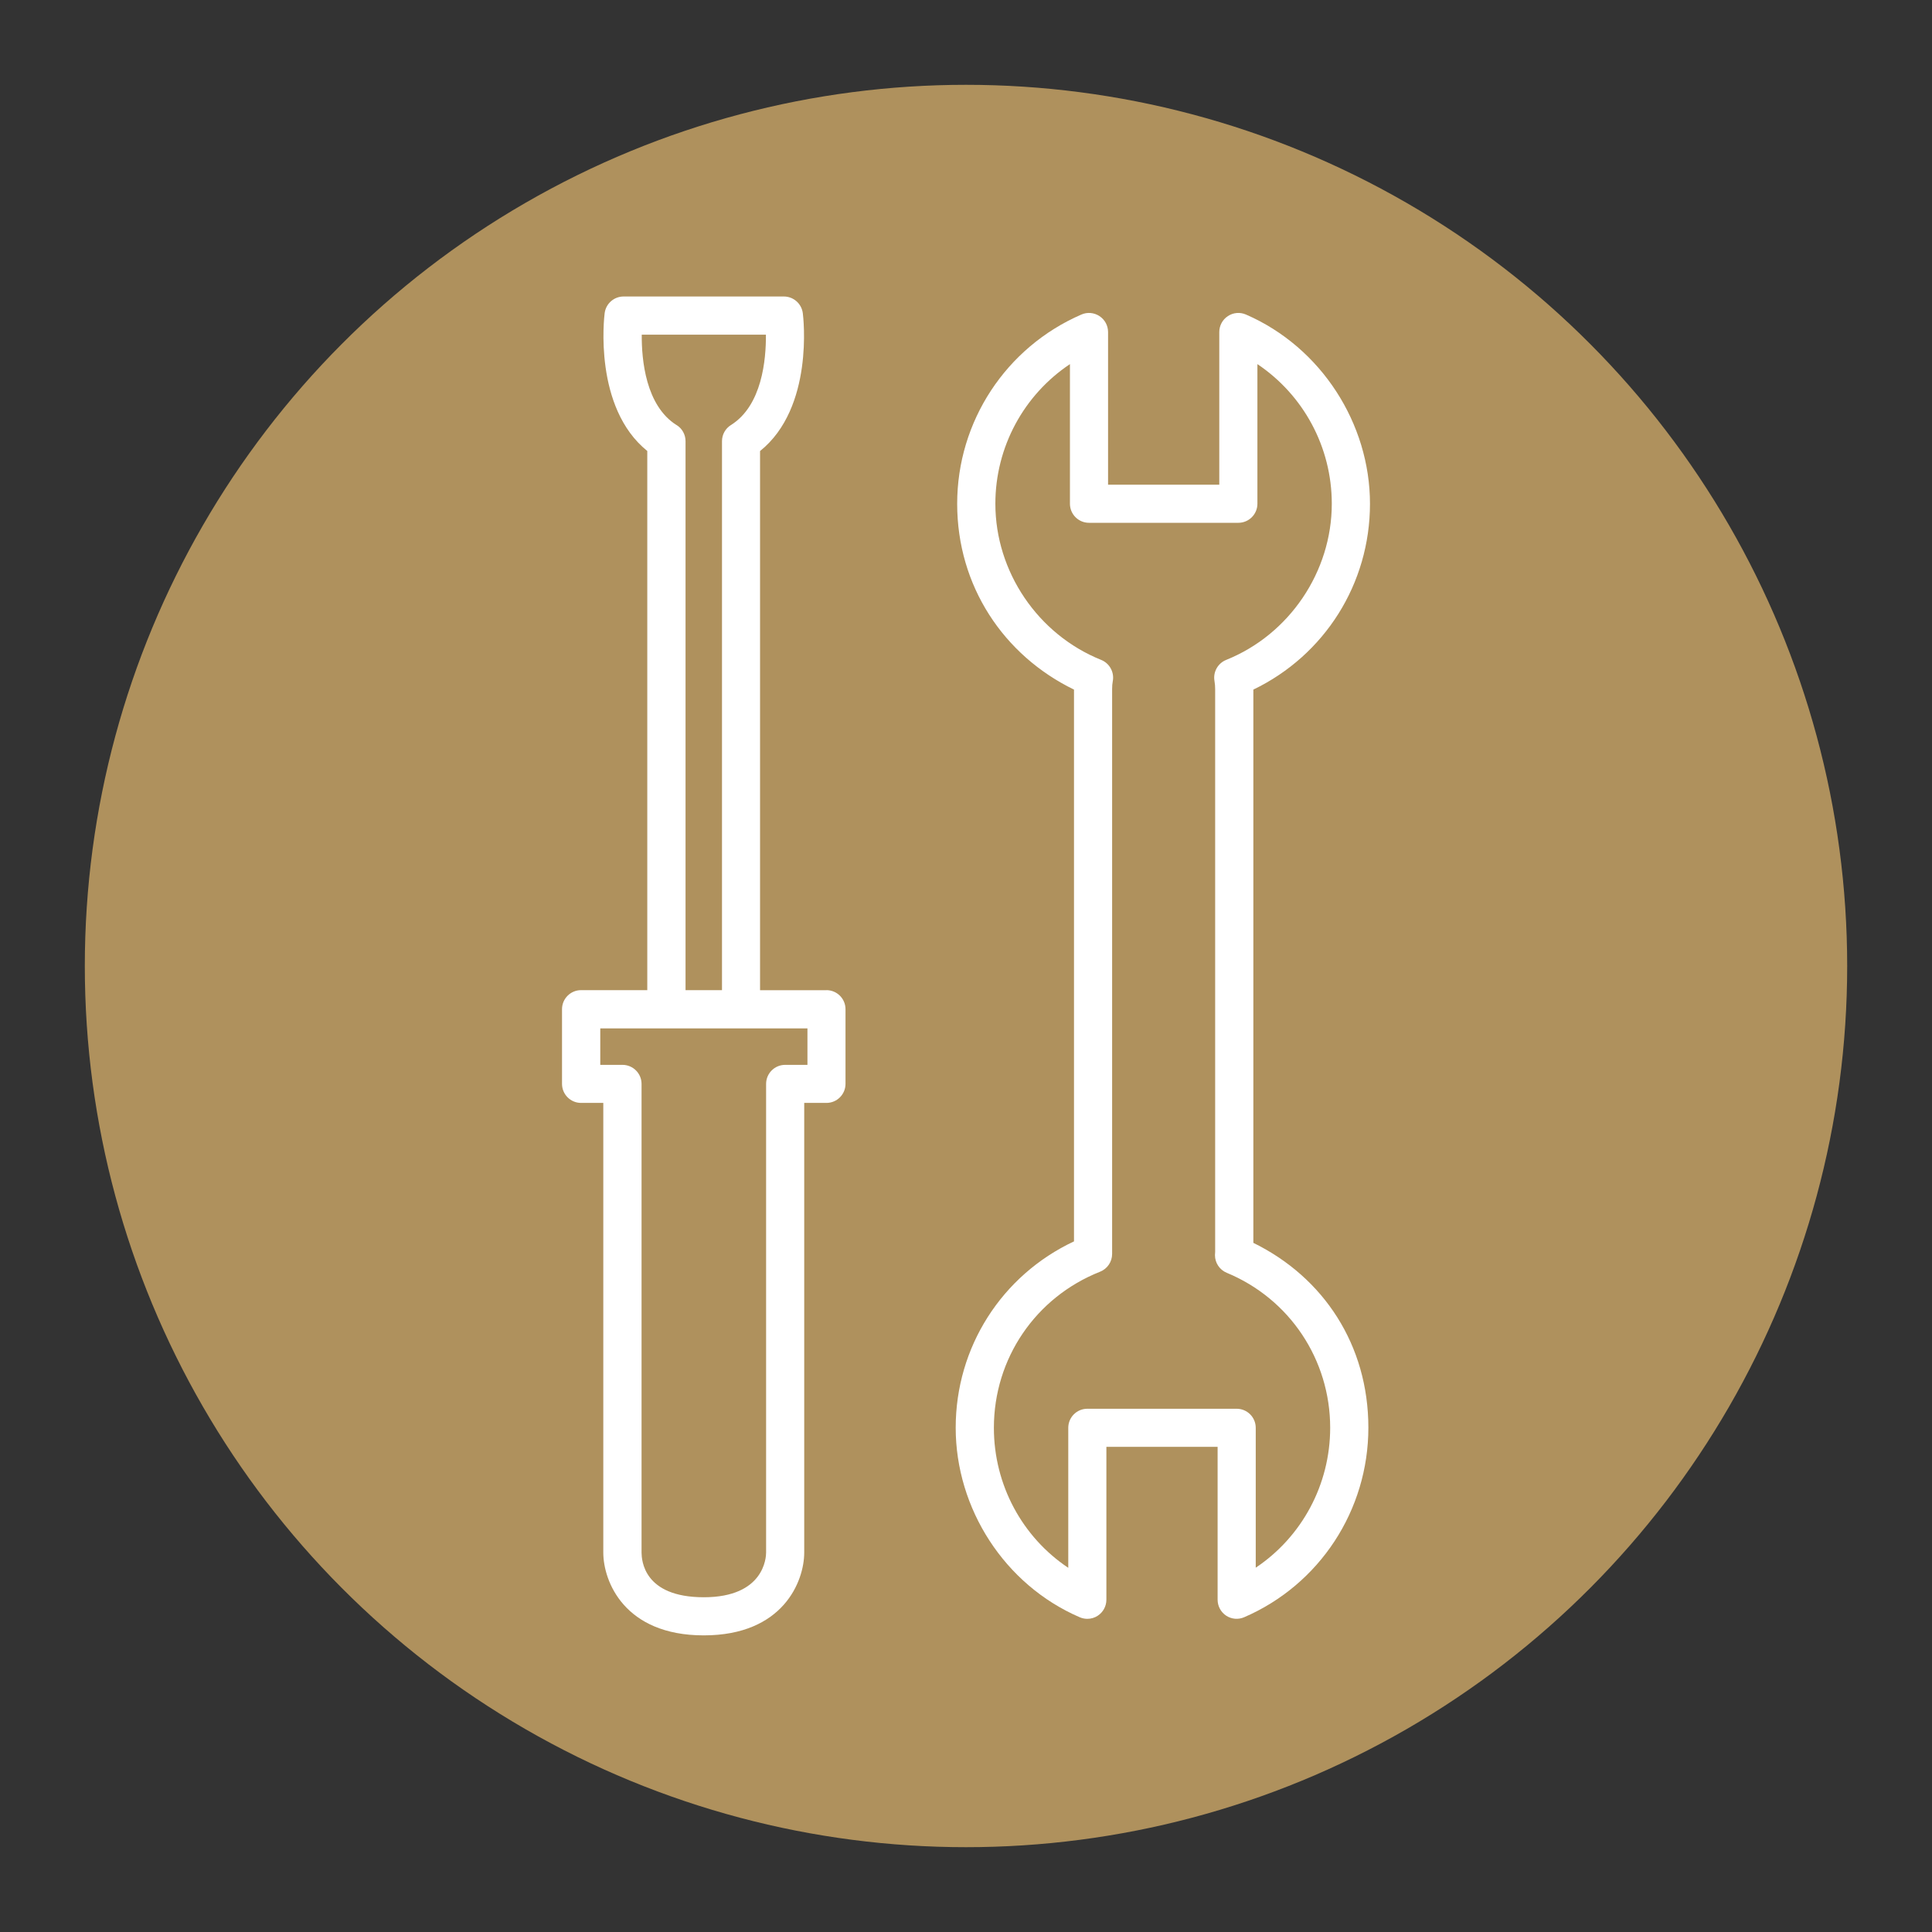
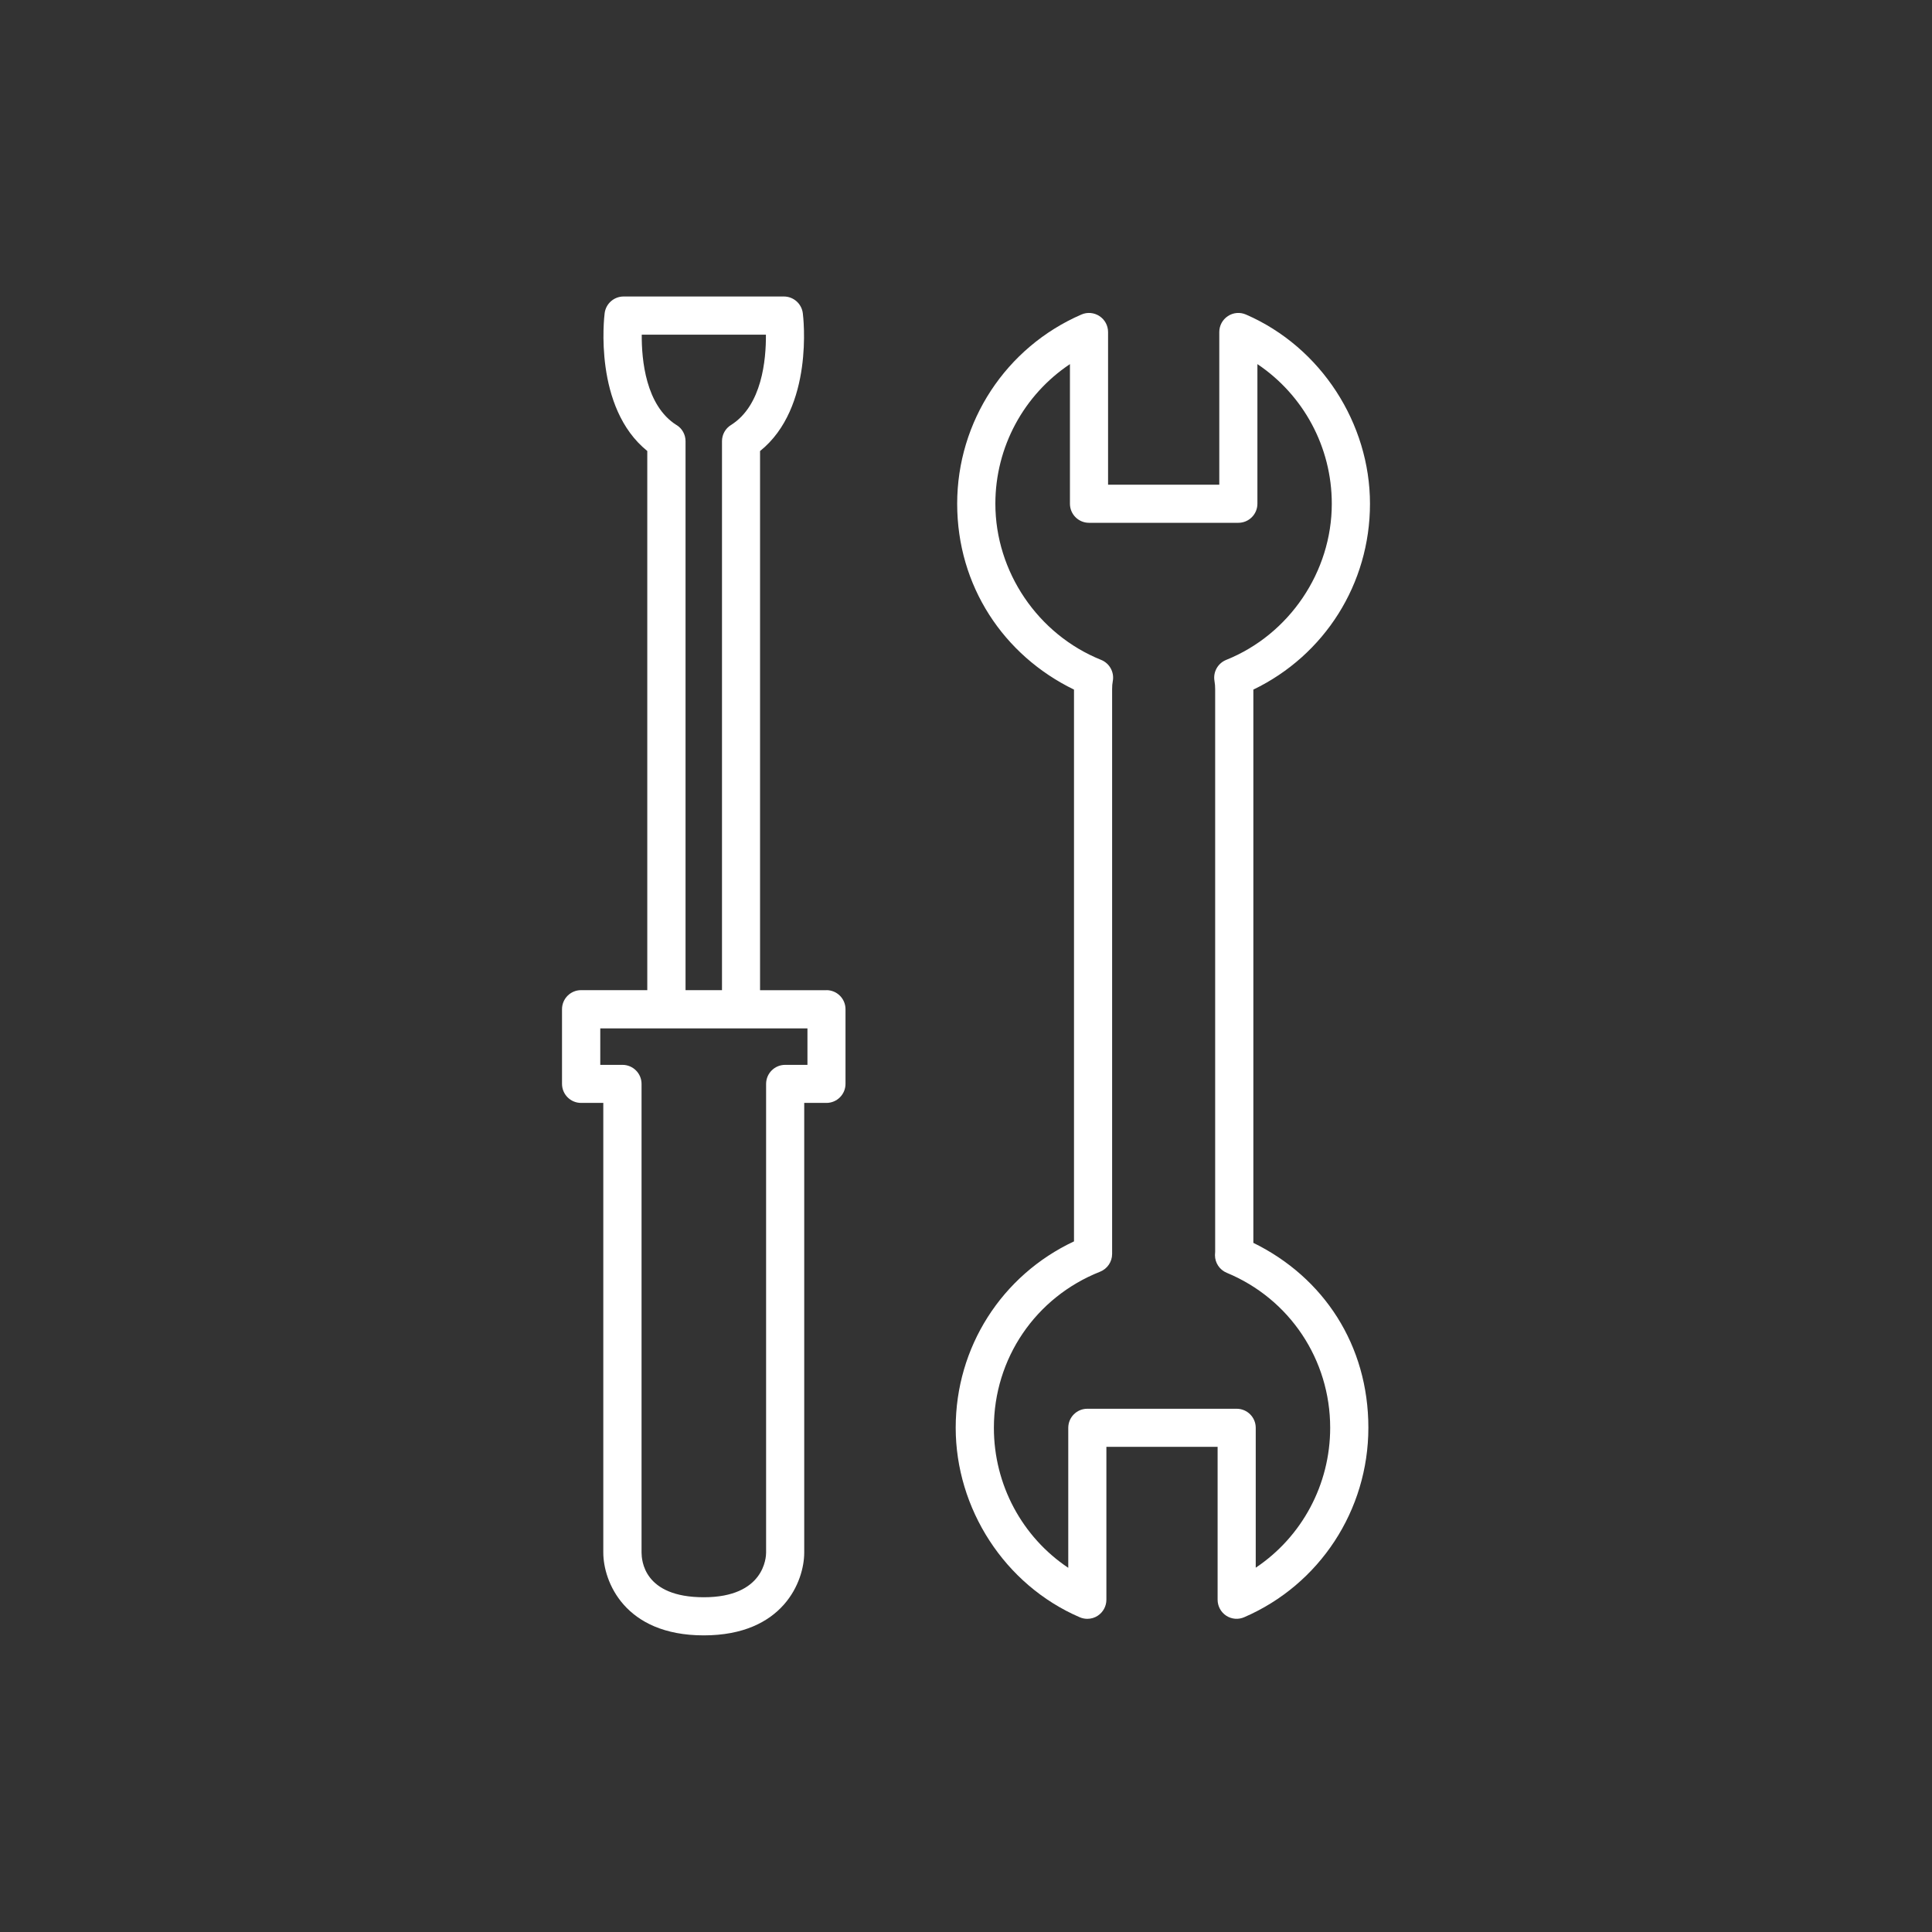
<svg xmlns="http://www.w3.org/2000/svg" viewBox="0 0 300 300">
  <rect x="0" y="0" width="300" height="300" fill="#333333" stroke="none" />
  <defs>
    <style>
      .cls-1 {
        fill: #af915d;
      }

      .cls-2 {
        fill: #fff;
      }
    </style>
  </defs>
  <g id="_圖層_2" data-name="圖層 2">
-     <circle class="cls-1" cx="150" cy="150" r="136.83" />
-   </g>
+     </g>
  <g id="_圖層_1" data-name="圖層 1">
    <g>
      <path class="cls-2" d="M194.62,193.01v-85.93c11.07-5.33,18.11-16.44,18.11-28.86s-7.56-24.3-19.26-29.38c-.92-.4-1.97-.31-2.8.24-.84.55-1.34,1.48-1.34,2.48v23.7h-17.27v-23.7c0-1-.5-1.93-1.34-2.48-.84-.55-1.89-.64-2.8-.24-11.72,5.08-19.29,16.61-19.29,29.38s7.21,23.55,18.14,28.86v85.68c-11.22,5.27-18.37,16.42-18.37,28.94s7.56,24.39,19.27,29.43c.38.16.77.24,1.17.24.57,0,1.14-.16,1.63-.49.83-.55,1.33-1.48,1.33-2.48v-23.74h17.27v23.74c0,1,.5,1.93,1.33,2.48.83.55,1.89.64,2.8.24,11.71-5.06,19.28-16.61,19.28-29.43s-6.94-23.35-17.86-28.7ZM194.99,243.44v-21.73c0-1.64-1.33-2.96-2.96-2.96h-23.19c-1.64,0-2.96,1.33-2.96,2.96v21.74c-7.14-4.77-11.55-12.87-11.55-21.74,0-10.77,6.48-20.28,16.49-24.24,1.13-.45,1.87-1.54,1.87-2.76v-87.7c0-.48.03-.87.1-1.22.27-1.4-.49-2.79-1.8-3.32-9.83-3.95-16.43-13.69-16.43-24.25,0-8.81,4.42-16.9,11.58-21.68v21.68c0,1.64,1.33,2.96,2.96,2.96h23.19c1.64,0,2.96-1.33,2.96-2.96v-21.68c7.14,4.79,11.55,12.87,11.55,21.68,0,10.56-6.59,20.31-16.4,24.25-1.29.52-2.05,1.87-1.82,3.24.08.47.11.87.11,1.3v87.35c-.02.16-.03.34-.03.54,0,1.2.72,2.28,1.83,2.74,9.76,4.04,16.06,13.48,16.06,24.06,0,8.85-4.42,16.96-11.56,21.73Z" />
      <path class="cls-2" d="M128.33,153.76h-10.31v-83.72c8.4-6.74,6.72-20.78,6.64-21.41-.19-1.48-1.45-2.59-2.94-2.59h-24.89c-1.49,0-2.75,1.11-2.94,2.59-.08.62-1.74,14.66,6.62,21.4v83.72h-10.28c-1.64,0-2.96,1.33-2.96,2.96v11.59c0,1.64,1.33,2.96,2.96,2.96h3.45v69.82c0,4.45,3.26,12.86,15.6,12.86s15.6-8.41,15.6-12.86v-69.82h3.45c1.64,0,2.96-1.33,2.96-2.96v-11.59c0-1.64-1.33-2.96-2.96-2.96ZM105.06,66.01c-4.81-3.02-5.44-10.17-5.41-14.04h19.28c.03,3.87-.6,11.01-5.43,14.03-.87.54-1.39,1.49-1.39,2.51v85.24h-5.66v-85.24c0-1.02-.52-1.97-1.39-2.51ZM125.37,165.35h-3.45c-1.64,0-2.96,1.33-2.96,2.96v72.78c0,.71-.27,6.93-9.67,6.93s-9.65-5.8-9.67-6.93v-72.78c0-1.64-1.33-2.96-2.96-2.96h-3.45v-5.66h32.17v5.66Z" />
    </g>
  </g>
</svg>